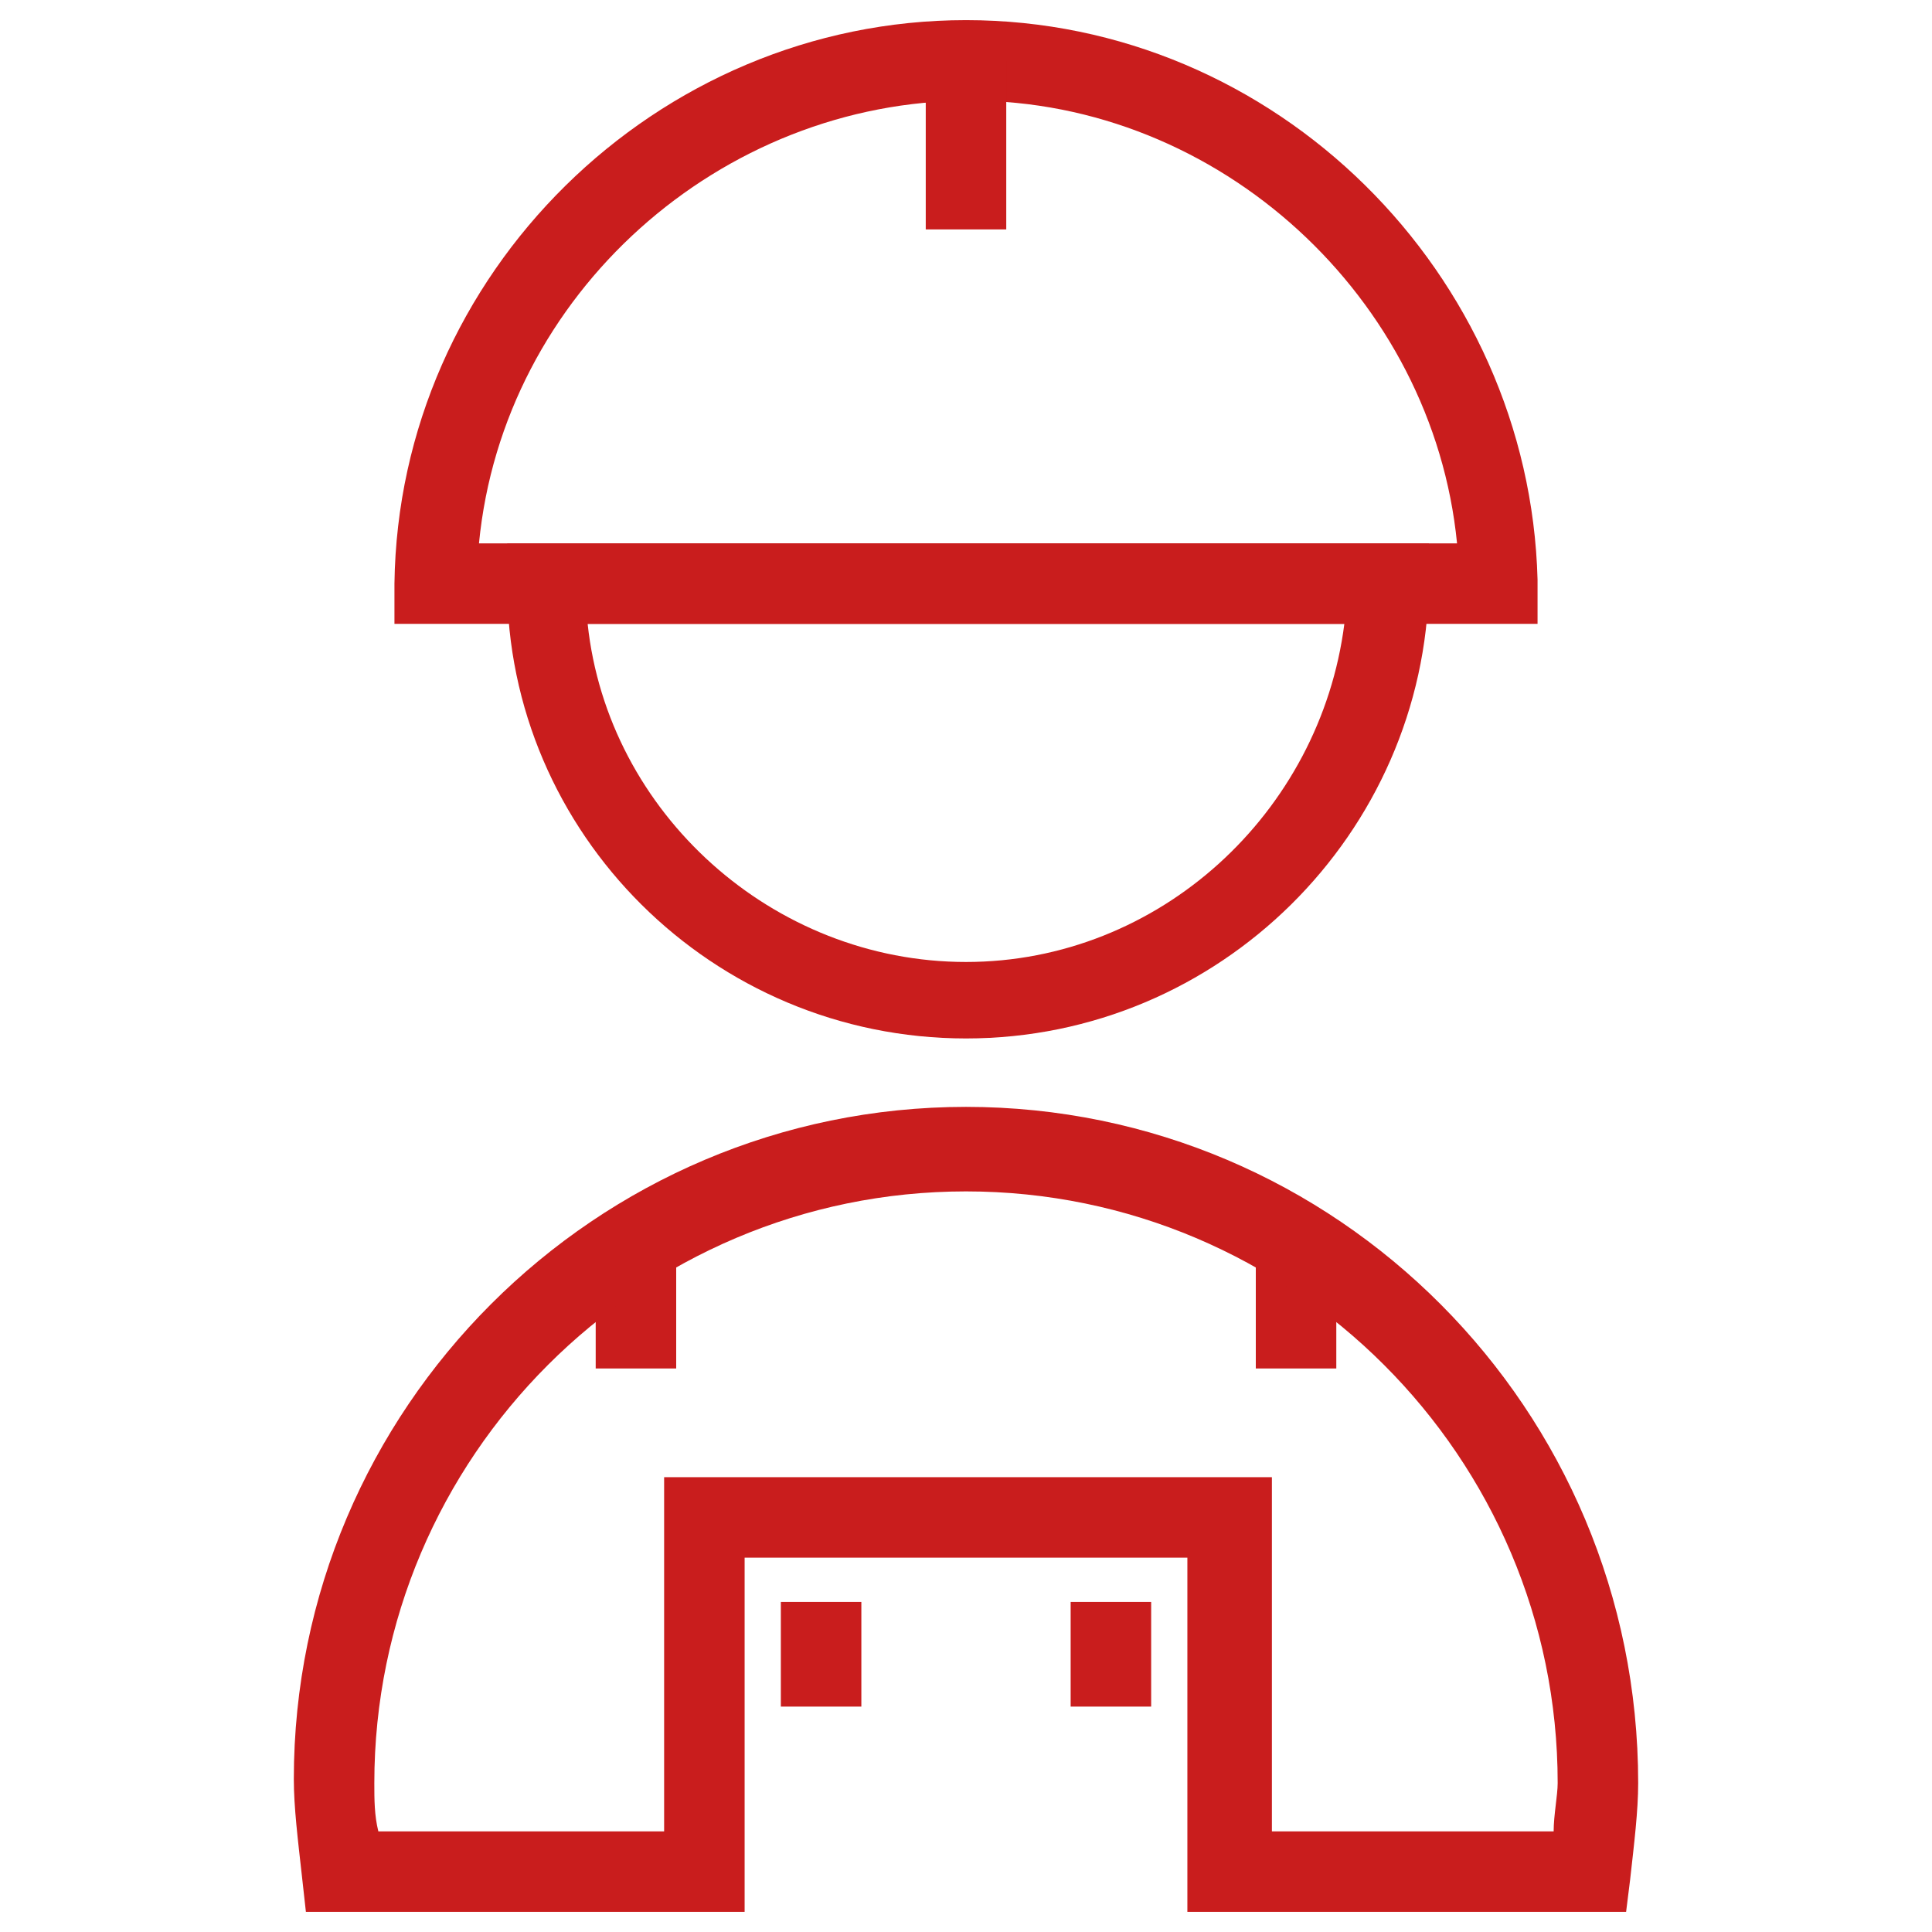
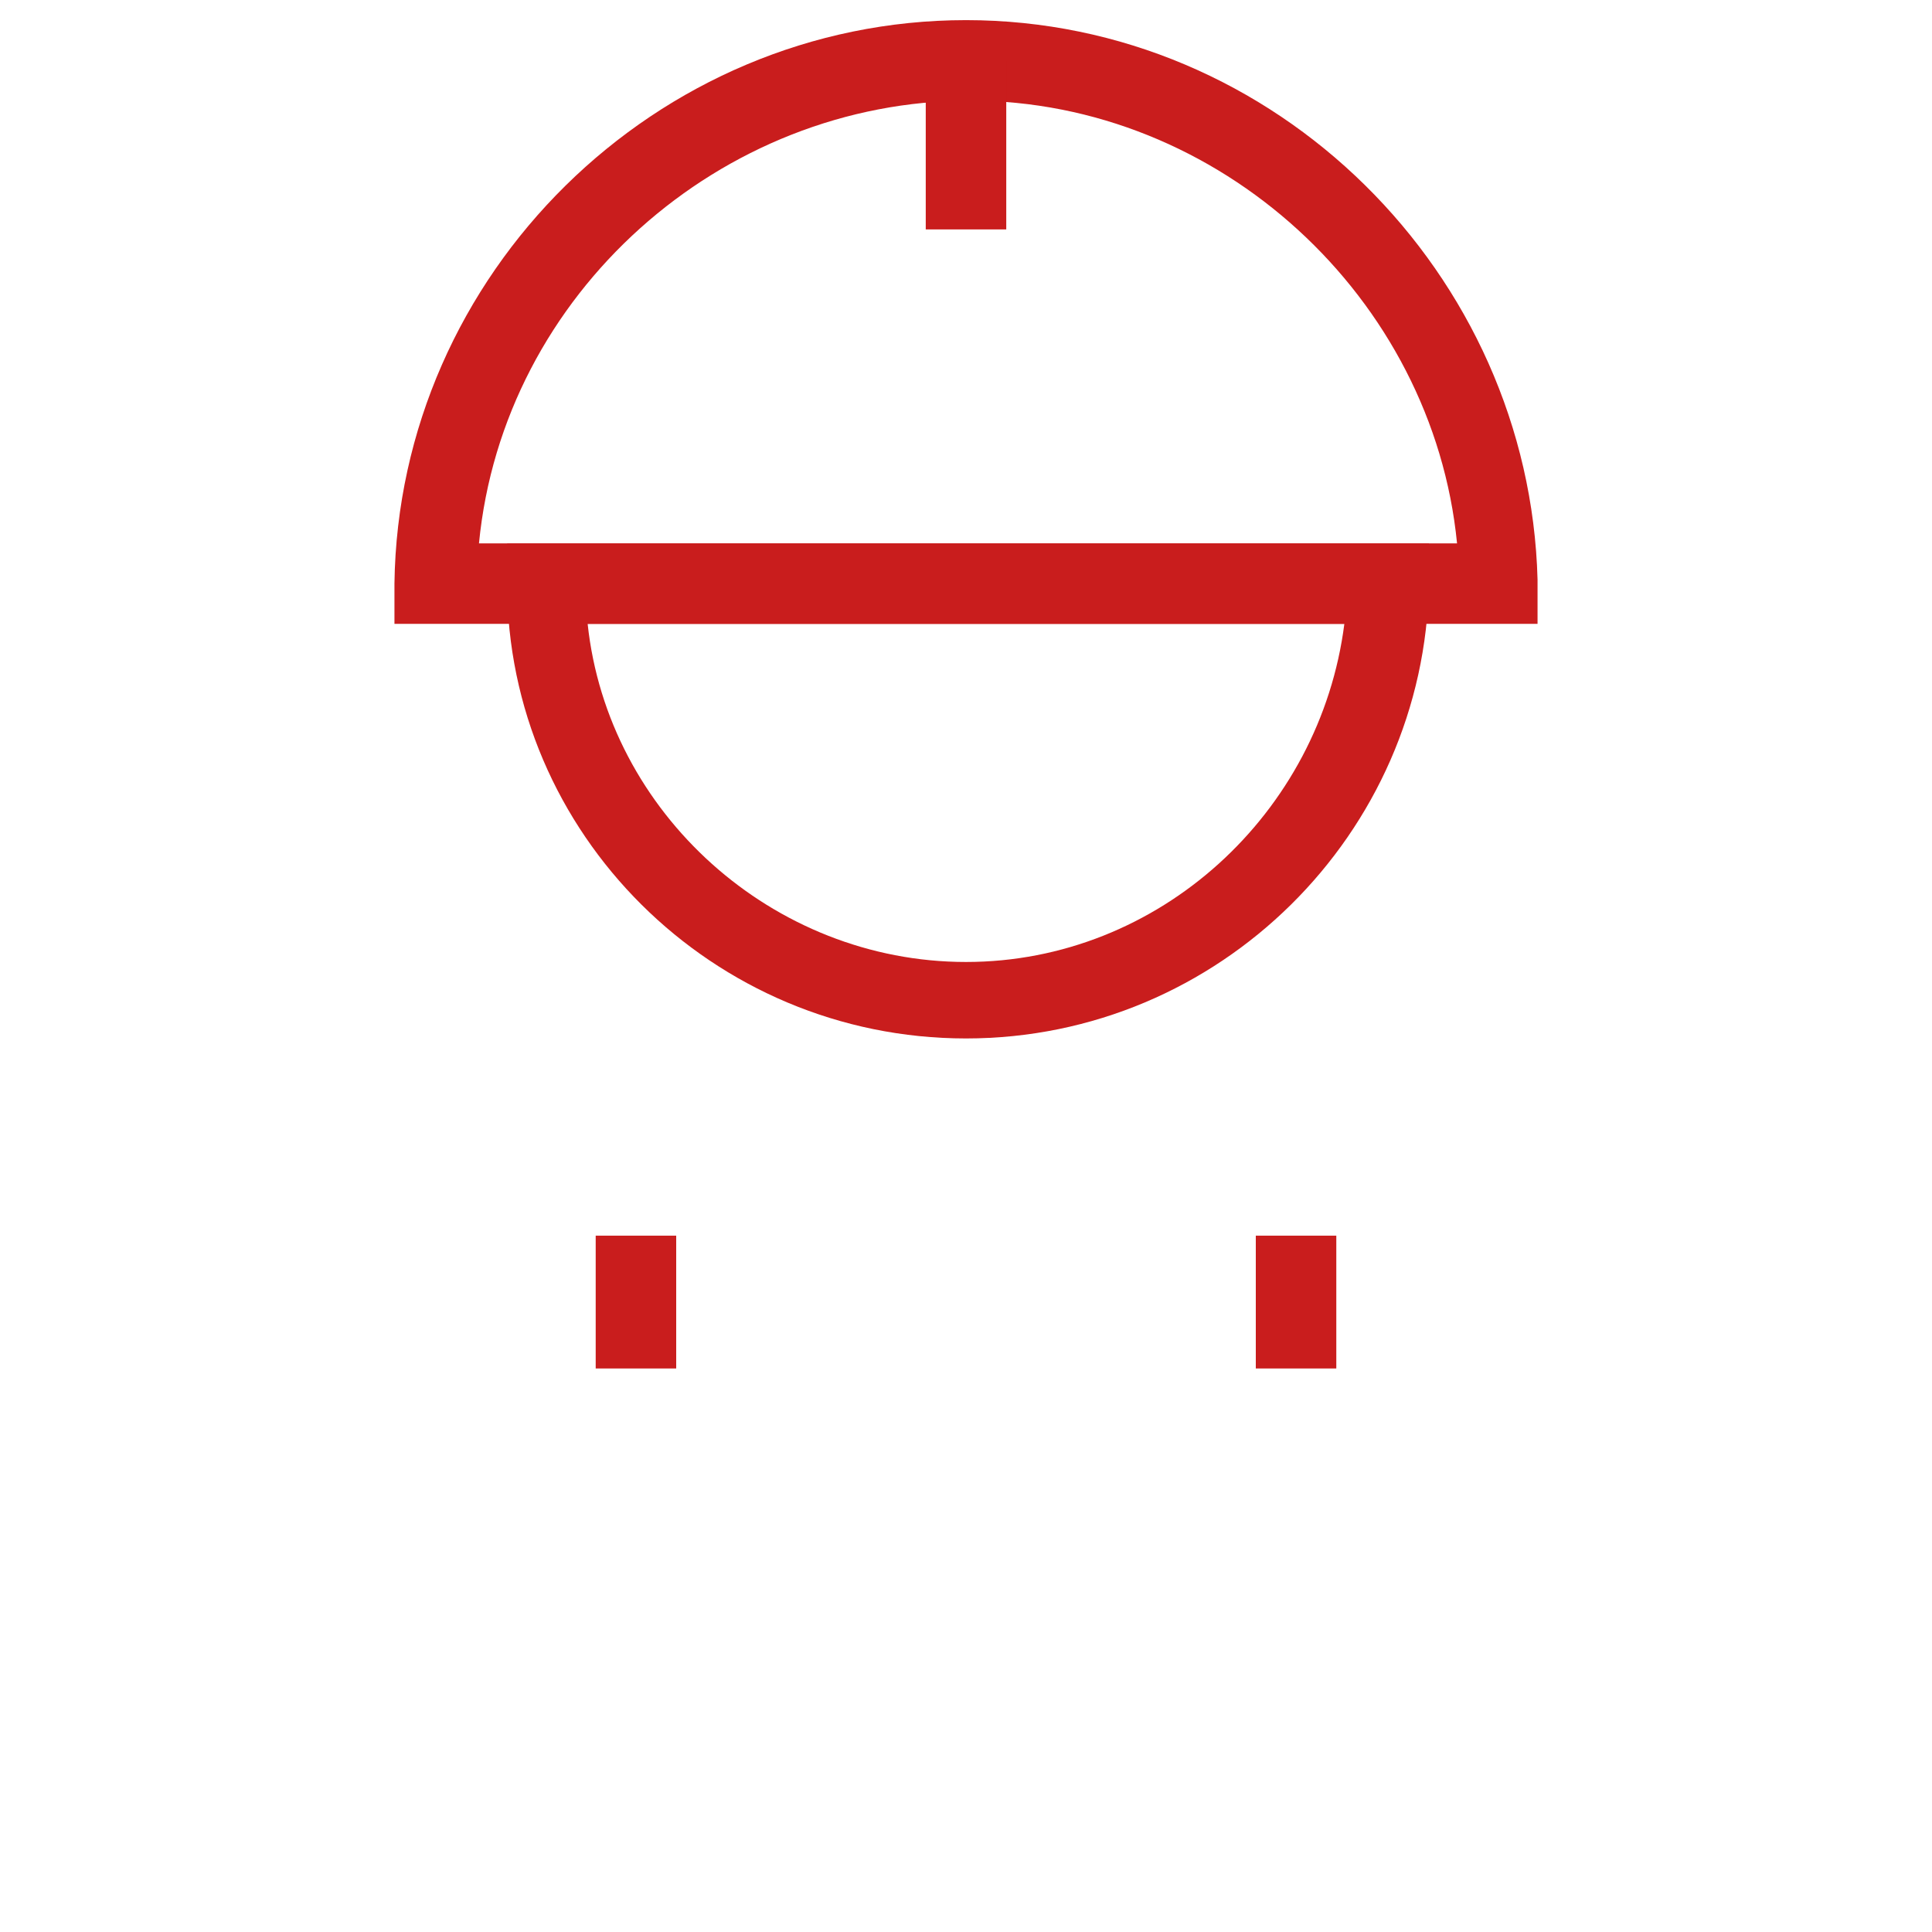
<svg xmlns="http://www.w3.org/2000/svg" fill="rgba(201,29,29,1)" viewBox="0 0 48 48">
  <path fill="rgba(201,29,29,1)" d="M38.2 15.5H9.8v-1C9.9 6.8 16.3.5 24 .5s14 6.3 14.2 13.9v1.1zm-26.3-2h24.3c-.6-6.1-5.9-11-12.1-11s-11.6 4.8-12.2 11z" />
  <path fill="rgba(201,29,29,1)" d="M24 25.8c-6.3 0-11.4-5.1-11.4-11.3v-1h22.9v1c-.1 6.2-5.2 11.3-11.5 11.3zm-9.4-10.3c.5 4.7 4.6 8.4 9.4 8.4s8.8-3.7 9.4-8.4H14.6zM23 1.5h2v4.2h-2zM31.2 30.7h2V34h-2zM14.8 30.7h2V34h-2z" />
-   <path fill="rgba(201,29,29,1)" d="M40.4 47.5H29.5v-8.8h-11v8.8H7.6l-.1-.9c-.1-.9-.2-1.7-.2-2.4 0-9.2 7.5-16.7 16.7-16.7S40.7 35 40.7 44.3c0 .7-.1 1.5-.2 2.4l-.1.8zm-8.9-2h7.1c0-.4.1-.9.1-1.2 0-8.1-6.6-14.7-14.7-14.7S9.3 36.2 9.3 44.3c0 .4 0 .8.1 1.2h7.1v-8.8h15.1v8.8z" />
  <g>
-     <path fill="rgba(201,29,29,1)" d="M26.6 39.8h2v2.6h-2zM19.4 39.8h2v2.6h-2z" />
-   </g>
+     </g>
</svg>